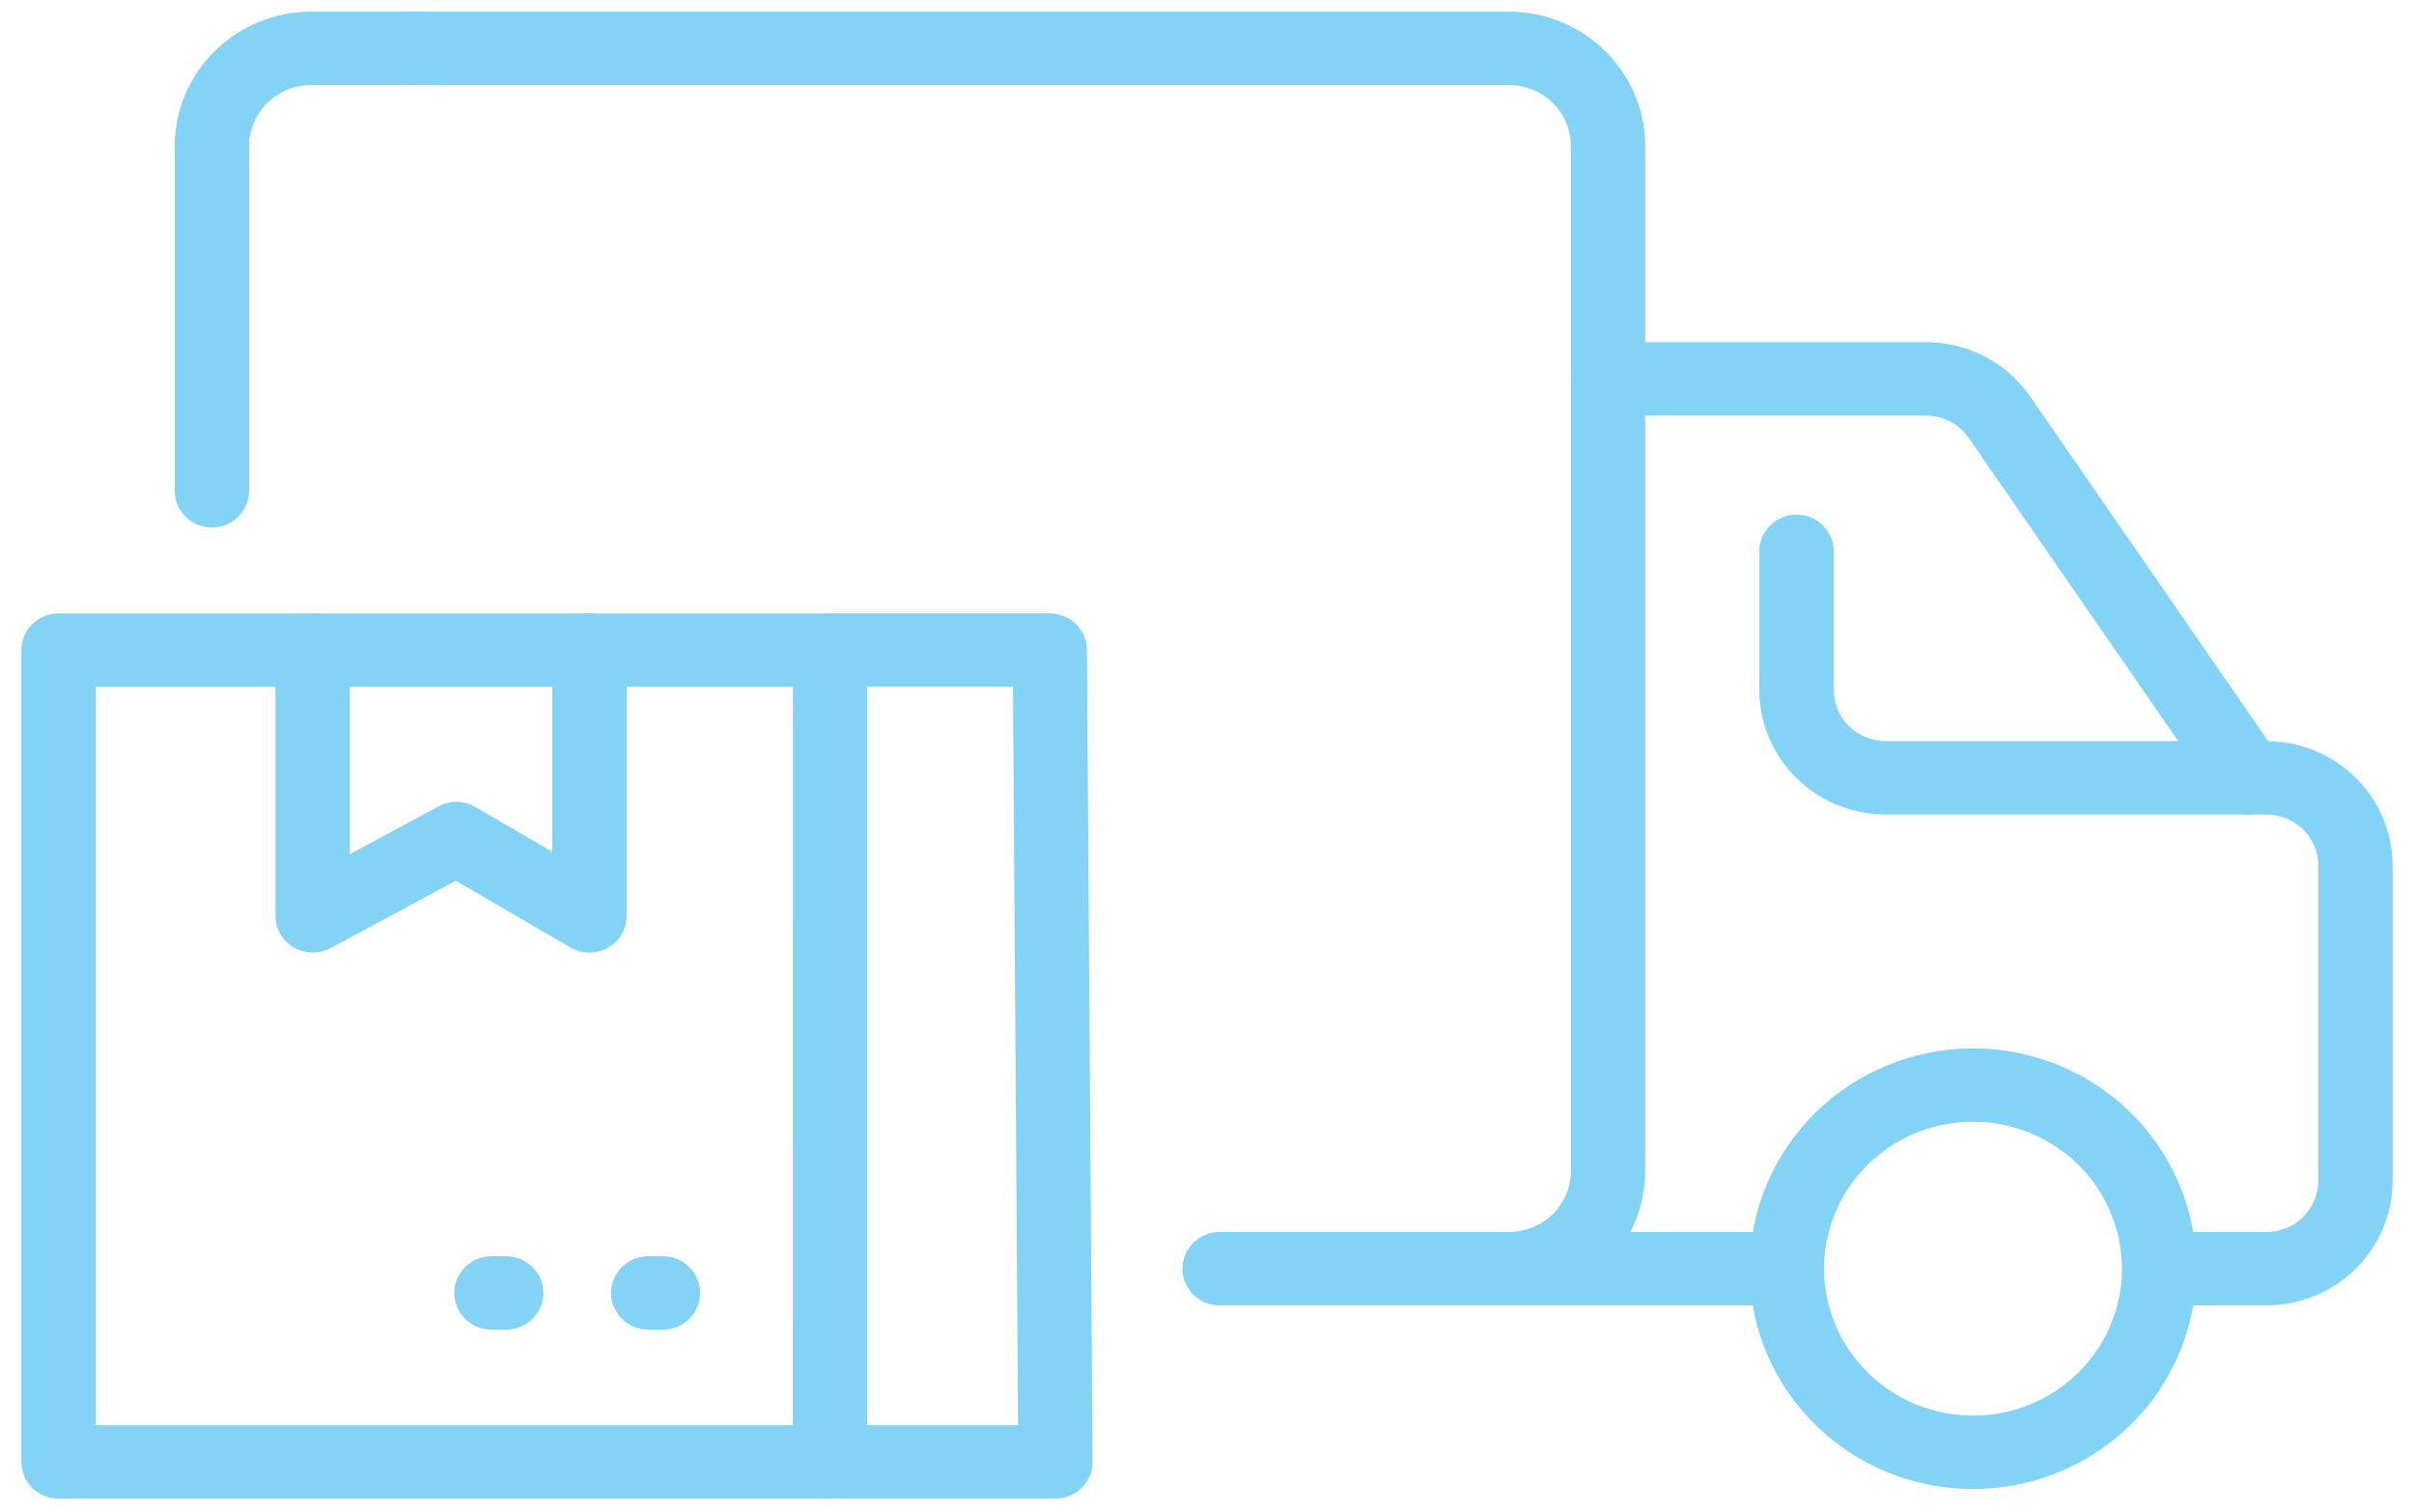
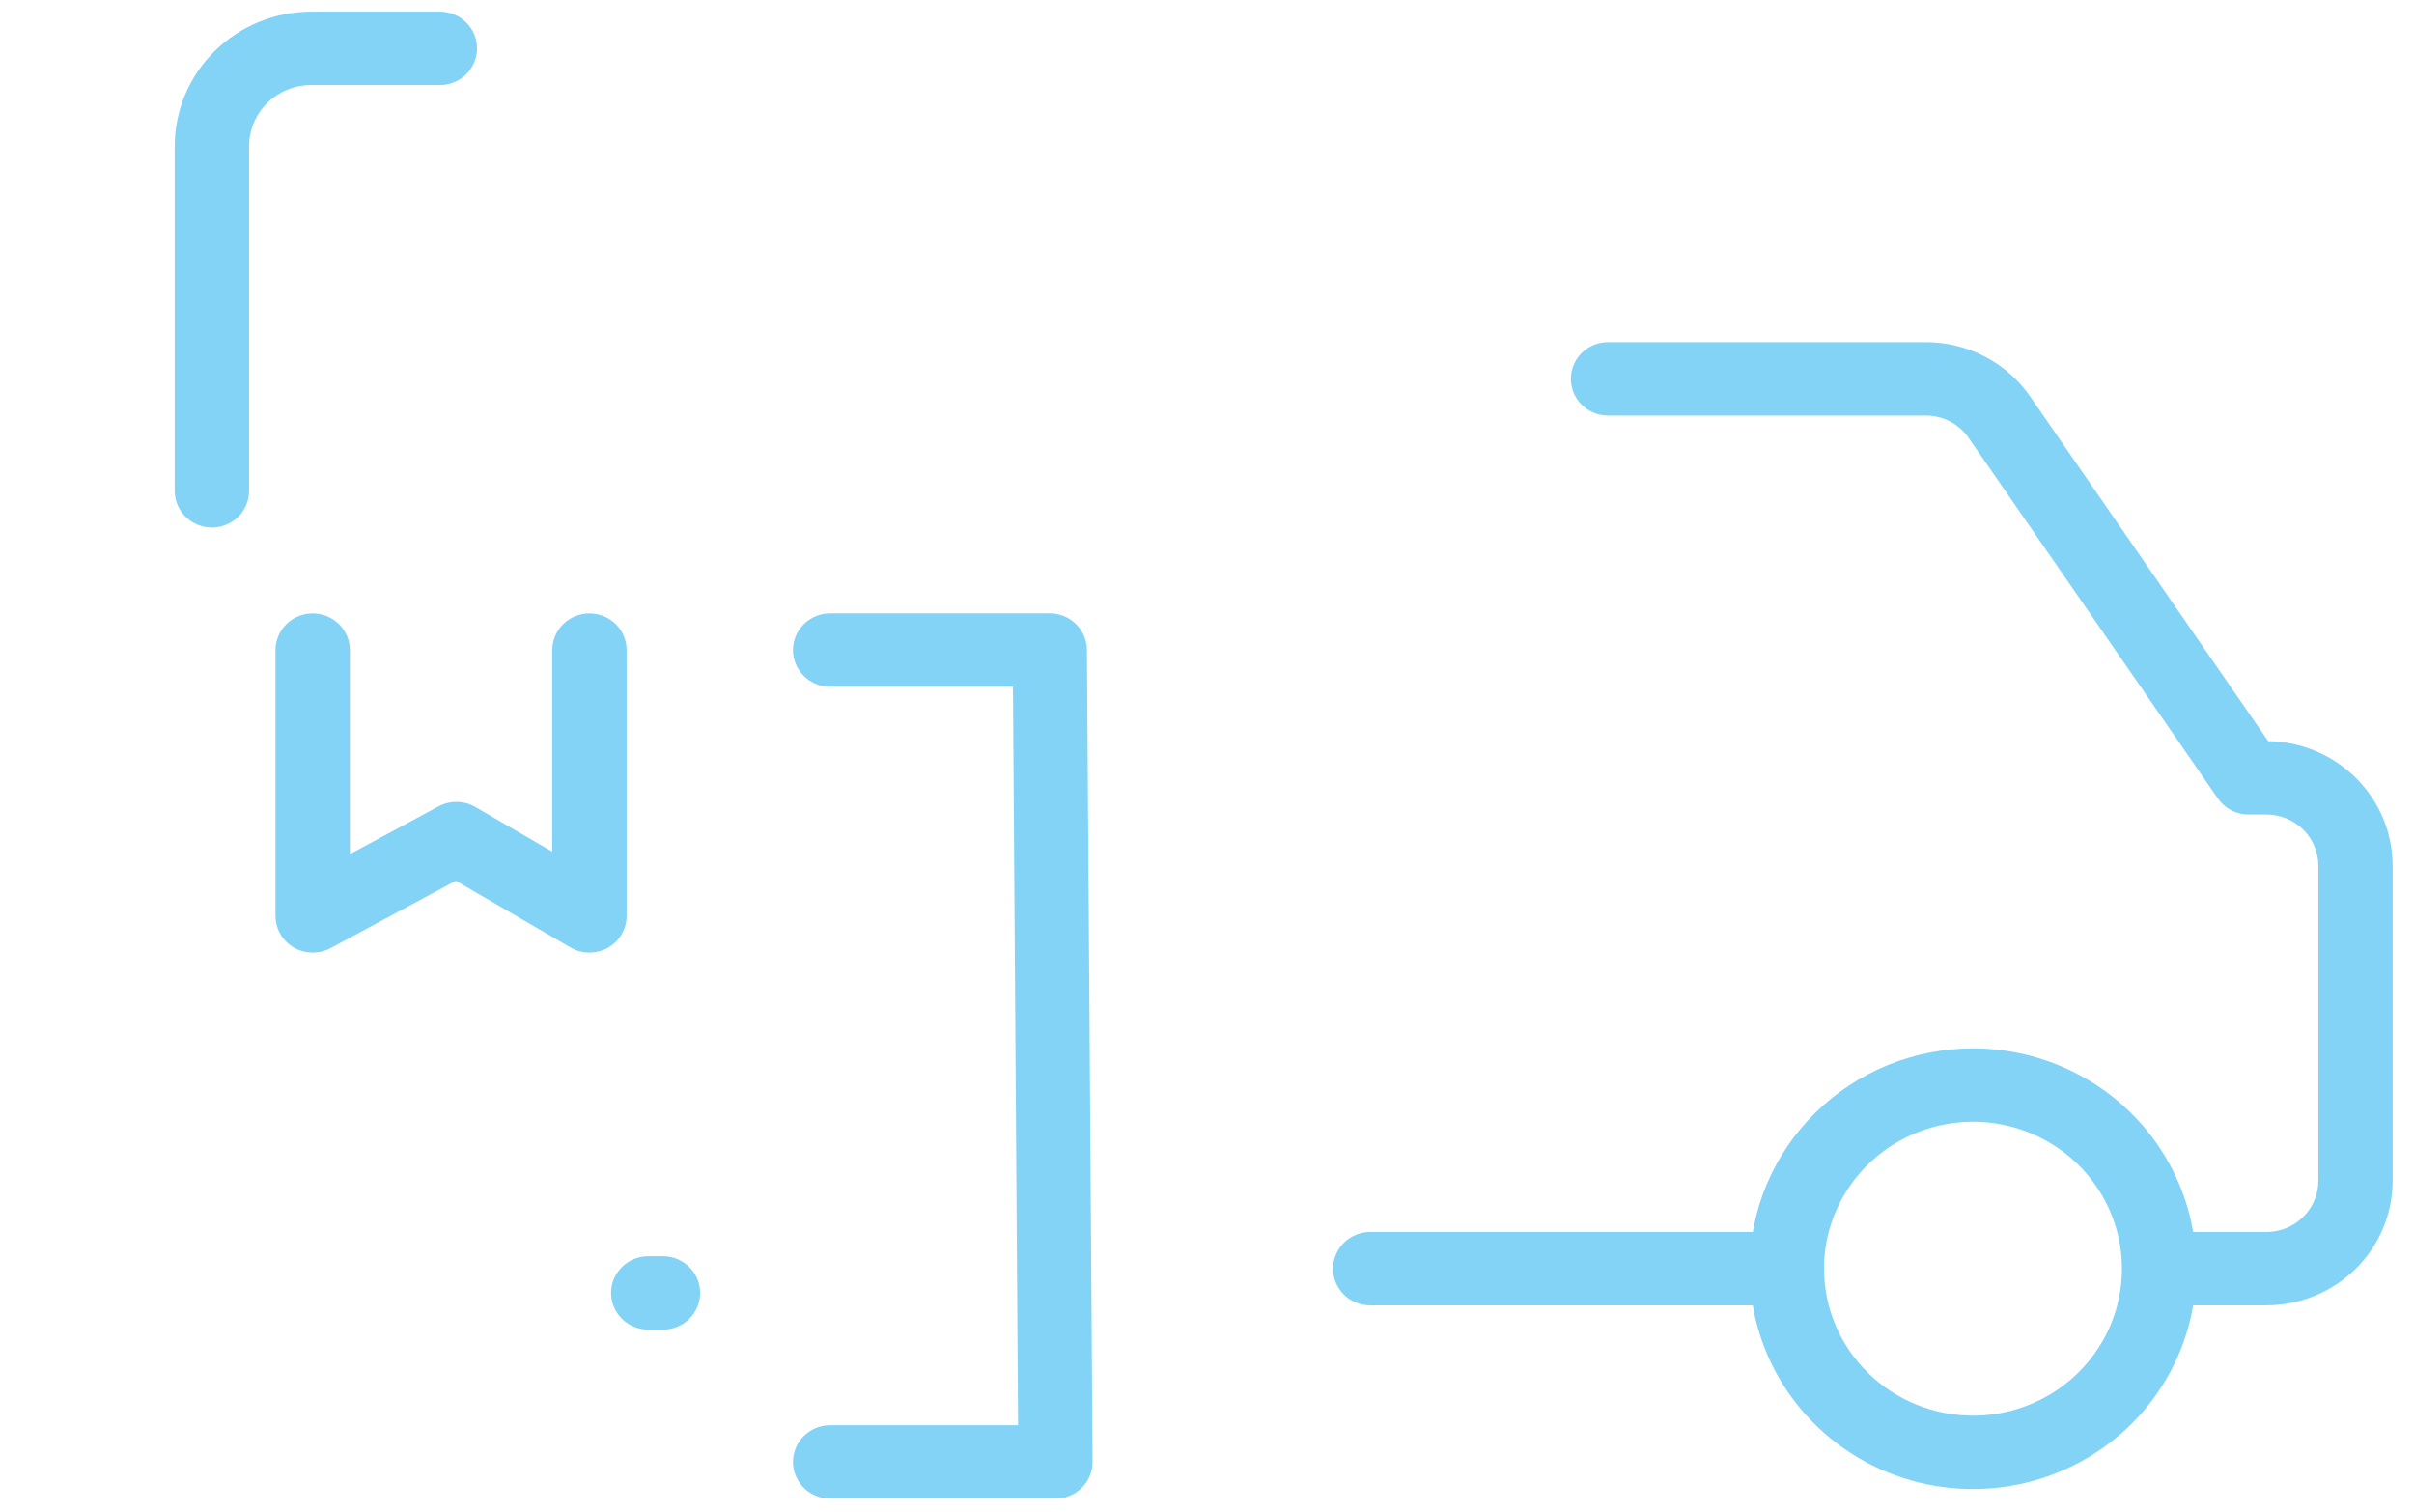
<svg xmlns="http://www.w3.org/2000/svg" width="91" height="57" viewBox="0 0 91 57" fill="none">
  <g id="oblasti-ikona_3">
-     <path id="Path 468" d="M56.883 49.213H45.977C45.605 49.213 45.248 49.067 44.986 48.807C44.723 48.548 44.575 48.196 44.575 47.829C44.575 47.462 44.723 47.111 44.986 46.851C45.248 46.592 45.605 46.446 45.977 46.446H56.884C57.503 46.445 58.096 46.202 58.533 45.771C58.971 45.339 59.217 44.754 59.218 44.143V5.509C59.217 4.899 58.971 4.313 58.533 3.881C58.096 3.45 57.503 3.207 56.884 3.206H15.088C14.716 3.206 14.359 3.06 14.096 2.801C13.833 2.541 13.685 2.189 13.685 1.823C13.685 1.456 13.833 1.104 14.096 0.845C14.359 0.585 14.716 0.439 15.088 0.439H56.882C58.245 0.441 59.551 0.976 60.514 1.926C61.477 2.877 62.019 4.165 62.02 5.509V44.143C62.019 45.487 61.477 46.775 60.514 47.725C59.551 48.676 58.245 49.211 56.883 49.213Z" fill="#83D3F7" />
    <path id="Path 469" d="M7.988 19.888C7.616 19.888 7.26 19.742 6.997 19.483C6.734 19.224 6.586 18.872 6.586 18.505V5.509C6.587 4.165 7.129 2.877 8.092 1.926C9.056 0.976 10.361 0.441 11.724 0.439H16.581C16.953 0.439 17.31 0.585 17.573 0.845C17.835 1.104 17.983 1.456 17.983 1.823C17.983 2.189 17.835 2.541 17.573 2.801C17.31 3.06 16.953 3.206 16.581 3.206H11.724C11.105 3.207 10.512 3.45 10.074 3.881C9.637 4.313 9.391 4.899 9.39 5.509V18.505C9.39 18.686 9.354 18.866 9.283 19.034C9.213 19.202 9.11 19.354 8.979 19.483C8.849 19.611 8.695 19.713 8.524 19.783C8.354 19.852 8.172 19.888 7.988 19.888Z" fill="#83D3F7" />
    <path id="Ellipse 21" d="M74.374 39.523C76.04 39.523 77.667 40.011 79.052 40.923C80.436 41.836 81.516 43.133 82.153 44.651C82.79 46.169 82.957 47.839 82.632 49.45C82.307 51.062 81.505 52.541 80.328 53.703C79.15 54.865 77.65 55.656 76.017 55.976C74.384 56.297 72.691 56.132 71.153 55.504C69.614 54.875 68.299 53.81 67.374 52.444C66.449 51.078 65.955 49.473 65.955 47.83C65.958 45.627 66.846 43.516 68.424 41.959C70.002 40.402 72.142 39.526 74.374 39.523ZM74.374 53.37C75.485 53.37 76.571 53.045 77.494 52.436C78.418 51.827 79.137 50.962 79.562 49.95C79.987 48.938 80.099 47.824 79.882 46.749C79.665 45.674 79.13 44.687 78.345 43.912C77.56 43.138 76.559 42.61 75.47 42.396C74.381 42.182 73.252 42.292 72.226 42.712C71.2 43.131 70.323 43.841 69.706 44.752C69.088 45.663 68.759 46.734 68.759 47.83C68.761 49.298 69.353 50.707 70.406 51.745C71.458 52.784 72.886 53.368 74.374 53.37Z" fill="#83D3F7" />
    <path id="Line 1" d="M66.868 49.213H51.652C51.28 49.213 50.924 49.067 50.661 48.808C50.398 48.548 50.25 48.196 50.25 47.83C50.25 47.463 50.398 47.111 50.661 46.851C50.924 46.592 51.28 46.446 51.652 46.446H66.868C67.24 46.446 67.597 46.592 67.86 46.851C68.123 47.111 68.27 47.463 68.27 47.83C68.27 48.196 68.123 48.548 67.86 48.808C67.597 49.067 67.24 49.213 66.868 49.213Z" fill="#83D3F7" />
    <path id="Path 470" d="M85.439 49.212H81.937C81.565 49.212 81.208 49.066 80.945 48.807C80.683 48.547 80.535 48.196 80.535 47.829C80.535 47.462 80.683 47.11 80.945 46.851C81.208 46.591 81.565 46.446 81.937 46.446H85.439C85.957 46.445 86.455 46.241 86.821 45.88C87.188 45.518 87.394 45.027 87.395 44.515V32.638C87.394 32.127 87.188 31.636 86.822 31.274C86.456 30.913 85.959 30.709 85.44 30.708H84.766C84.537 30.708 84.313 30.653 84.111 30.547C83.909 30.442 83.737 30.29 83.608 30.104L74.213 16.509C74.034 16.249 73.792 16.037 73.511 15.889C73.229 15.742 72.915 15.666 72.596 15.666H60.619C60.247 15.666 59.89 15.52 59.627 15.261C59.364 15.001 59.217 14.649 59.217 14.283C59.217 13.916 59.364 13.564 59.627 13.305C59.89 13.045 60.247 12.899 60.619 12.899H72.597C73.373 12.899 74.137 13.085 74.823 13.443C75.509 13.8 76.096 14.318 76.532 14.95L85.505 27.942C86.755 27.961 87.947 28.465 88.824 29.343C89.701 30.221 90.193 31.404 90.195 32.637V44.516C90.194 45.761 89.692 46.954 88.801 47.834C87.909 48.714 86.7 49.21 85.439 49.212Z" fill="#83D3F7" />
-     <path id="Path 471" d="M84.767 30.707H71.081C69.819 30.705 68.609 30.21 67.716 29.33C66.823 28.449 66.322 27.255 66.32 26.01V20.785C66.32 20.419 66.468 20.067 66.731 19.808C66.994 19.548 67.35 19.402 67.722 19.402C68.094 19.402 68.451 19.548 68.714 19.808C68.977 20.067 69.124 20.419 69.124 20.785V26.01C69.125 26.522 69.331 27.012 69.698 27.374C70.065 27.736 70.562 27.94 71.081 27.94H84.767C85.139 27.94 85.495 28.086 85.758 28.345C86.021 28.605 86.169 28.957 86.169 29.323C86.169 29.69 86.021 30.042 85.758 30.302C85.495 30.561 85.139 30.707 84.767 30.707Z" fill="#83D3F7" />
-     <path id="Path 472" d="M2.207 23.126H31.289C31.661 23.126 32.017 23.272 32.28 23.531C32.543 23.791 32.691 24.142 32.691 24.509V55.117C32.691 55.483 32.543 55.835 32.28 56.095C32.017 56.354 31.661 56.5 31.289 56.5H2.207C1.835 56.5 1.478 56.354 1.215 56.095C0.952 55.835 0.805 55.483 0.805 55.117V24.509C0.805 24.142 0.952 23.791 1.215 23.531C1.478 23.272 1.835 23.126 2.207 23.126ZM29.89 25.892H3.61V53.731H29.887L29.89 25.892Z" fill="#83D3F7" />
    <path id="Path 473" d="M39.787 56.498H31.295C30.923 56.498 30.566 56.352 30.303 56.093C30.04 55.833 29.893 55.481 29.893 55.115C29.893 54.748 30.04 54.396 30.303 54.137C30.566 53.877 30.923 53.731 31.295 53.731H38.378L38.185 25.89H31.295C30.923 25.89 30.566 25.745 30.303 25.485C30.04 25.226 29.893 24.874 29.893 24.507C29.893 24.14 30.04 23.789 30.303 23.529C30.566 23.27 30.923 23.124 31.295 23.124H39.571C39.941 23.124 40.297 23.268 40.559 23.526C40.822 23.783 40.971 24.133 40.973 24.498L41.186 55.105C41.187 55.288 41.152 55.468 41.082 55.637C41.012 55.806 40.909 55.96 40.779 56.089C40.648 56.219 40.493 56.322 40.322 56.392C40.152 56.462 39.969 56.498 39.784 56.498H39.787Z" fill="#83D3F7" />
    <path id="Path 474" d="M11.787 35.912C11.415 35.912 11.058 35.767 10.795 35.507C10.533 35.248 10.385 34.896 10.385 34.529V24.509C10.385 24.142 10.533 23.791 10.795 23.531C11.058 23.272 11.415 23.126 11.787 23.126C12.159 23.126 12.515 23.272 12.778 23.531C13.041 23.791 13.189 24.142 13.189 24.509V32.2L16.534 30.4C16.747 30.286 16.987 30.227 17.229 30.232C17.471 30.236 17.708 30.302 17.917 30.423L20.818 32.109V24.509C20.818 24.142 20.966 23.791 21.229 23.531C21.492 23.272 21.848 23.126 22.22 23.126C22.592 23.126 22.949 23.272 23.212 23.531C23.475 23.791 23.622 24.142 23.622 24.509V34.529C23.622 34.773 23.557 35.012 23.433 35.223C23.309 35.434 23.131 35.609 22.916 35.73C22.701 35.851 22.458 35.914 22.211 35.912C21.964 35.911 21.722 35.845 21.509 35.721L17.183 33.204L12.461 35.744C12.254 35.855 12.022 35.913 11.787 35.912Z" fill="#83D3F7" />
-     <path id="Line 2" d="M19.081 50.127H18.527C18.155 50.127 17.799 49.981 17.536 49.722C17.273 49.462 17.125 49.11 17.125 48.743C17.125 48.377 17.273 48.025 17.536 47.766C17.799 47.506 18.155 47.36 18.527 47.36H19.081C19.453 47.36 19.809 47.506 20.072 47.766C20.335 48.025 20.483 48.377 20.483 48.743C20.483 49.11 20.335 49.462 20.072 49.722C19.809 49.981 19.453 50.127 19.081 50.127Z" fill="#83D3F7" />
    <path id="Line 3" d="M24.991 50.127H24.437C24.065 50.127 23.709 49.981 23.446 49.722C23.183 49.462 23.035 49.11 23.035 48.743C23.035 48.377 23.183 48.025 23.446 47.766C23.709 47.506 24.065 47.36 24.437 47.36H24.991C25.363 47.36 25.719 47.506 25.982 47.766C26.245 48.025 26.393 48.377 26.393 48.743C26.393 49.11 26.245 49.462 25.982 49.722C25.719 49.981 25.363 50.127 24.991 50.127Z" fill="#83D3F7" />
  </g>
</svg>